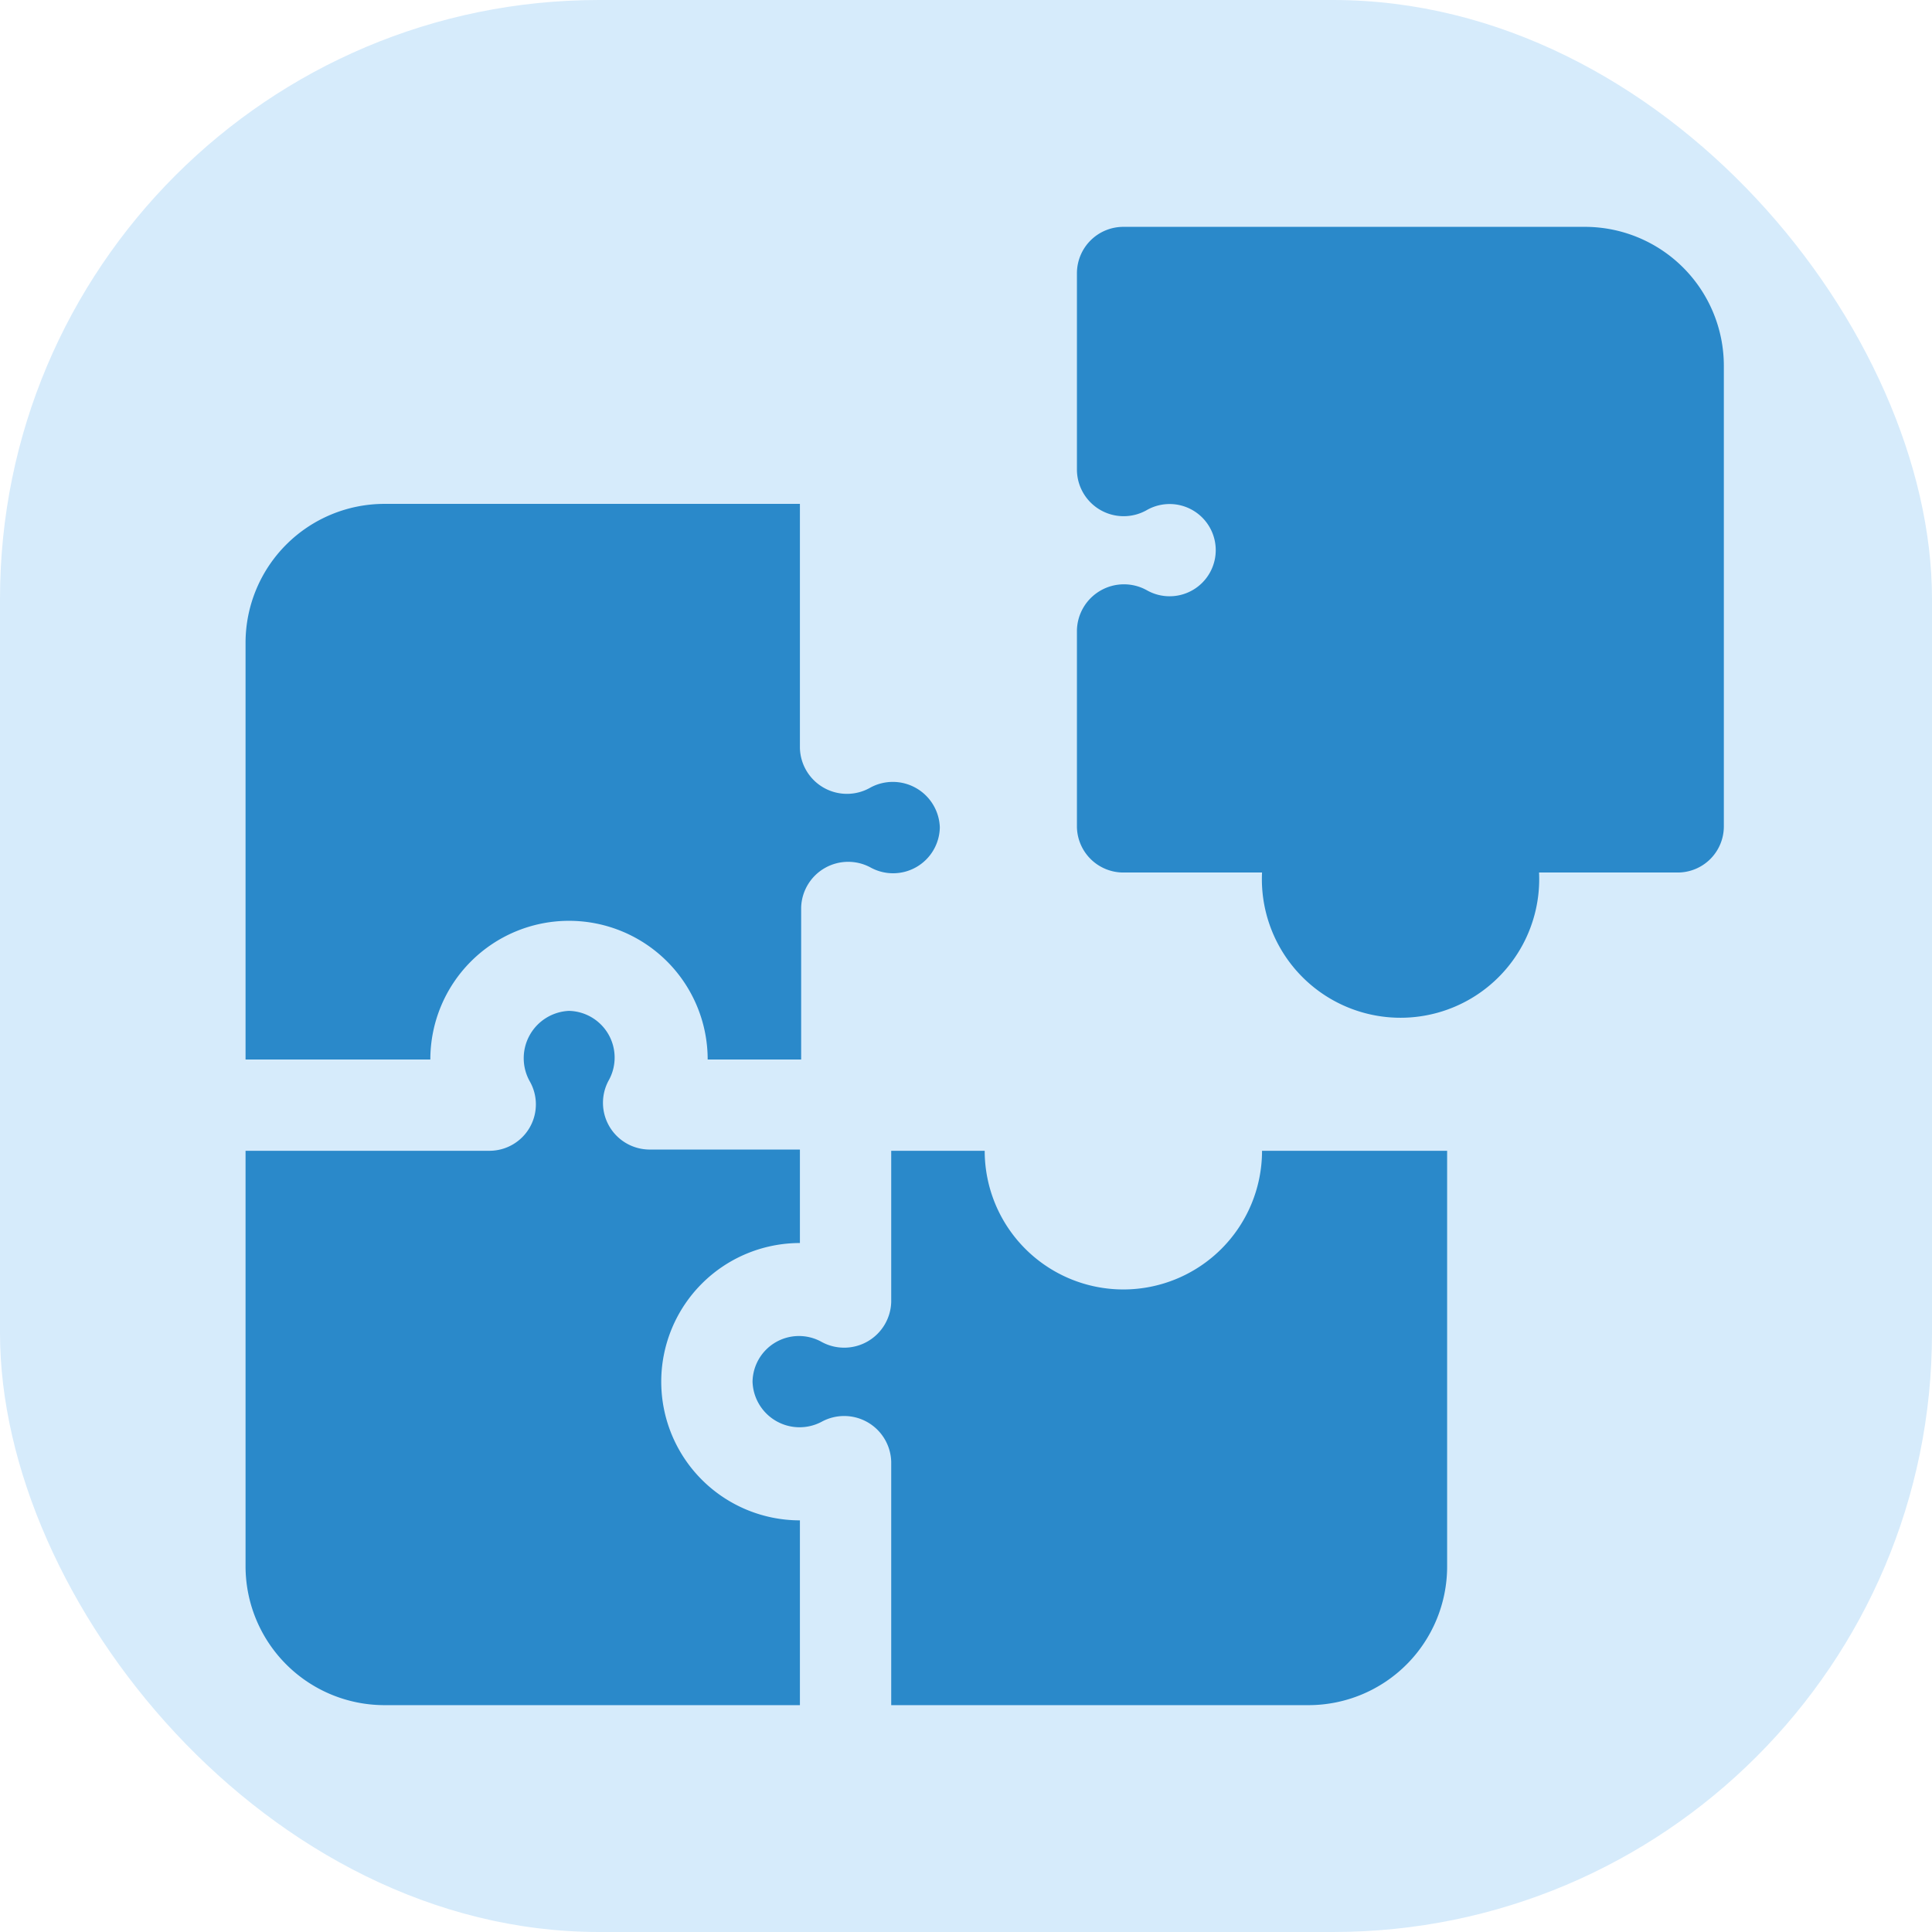
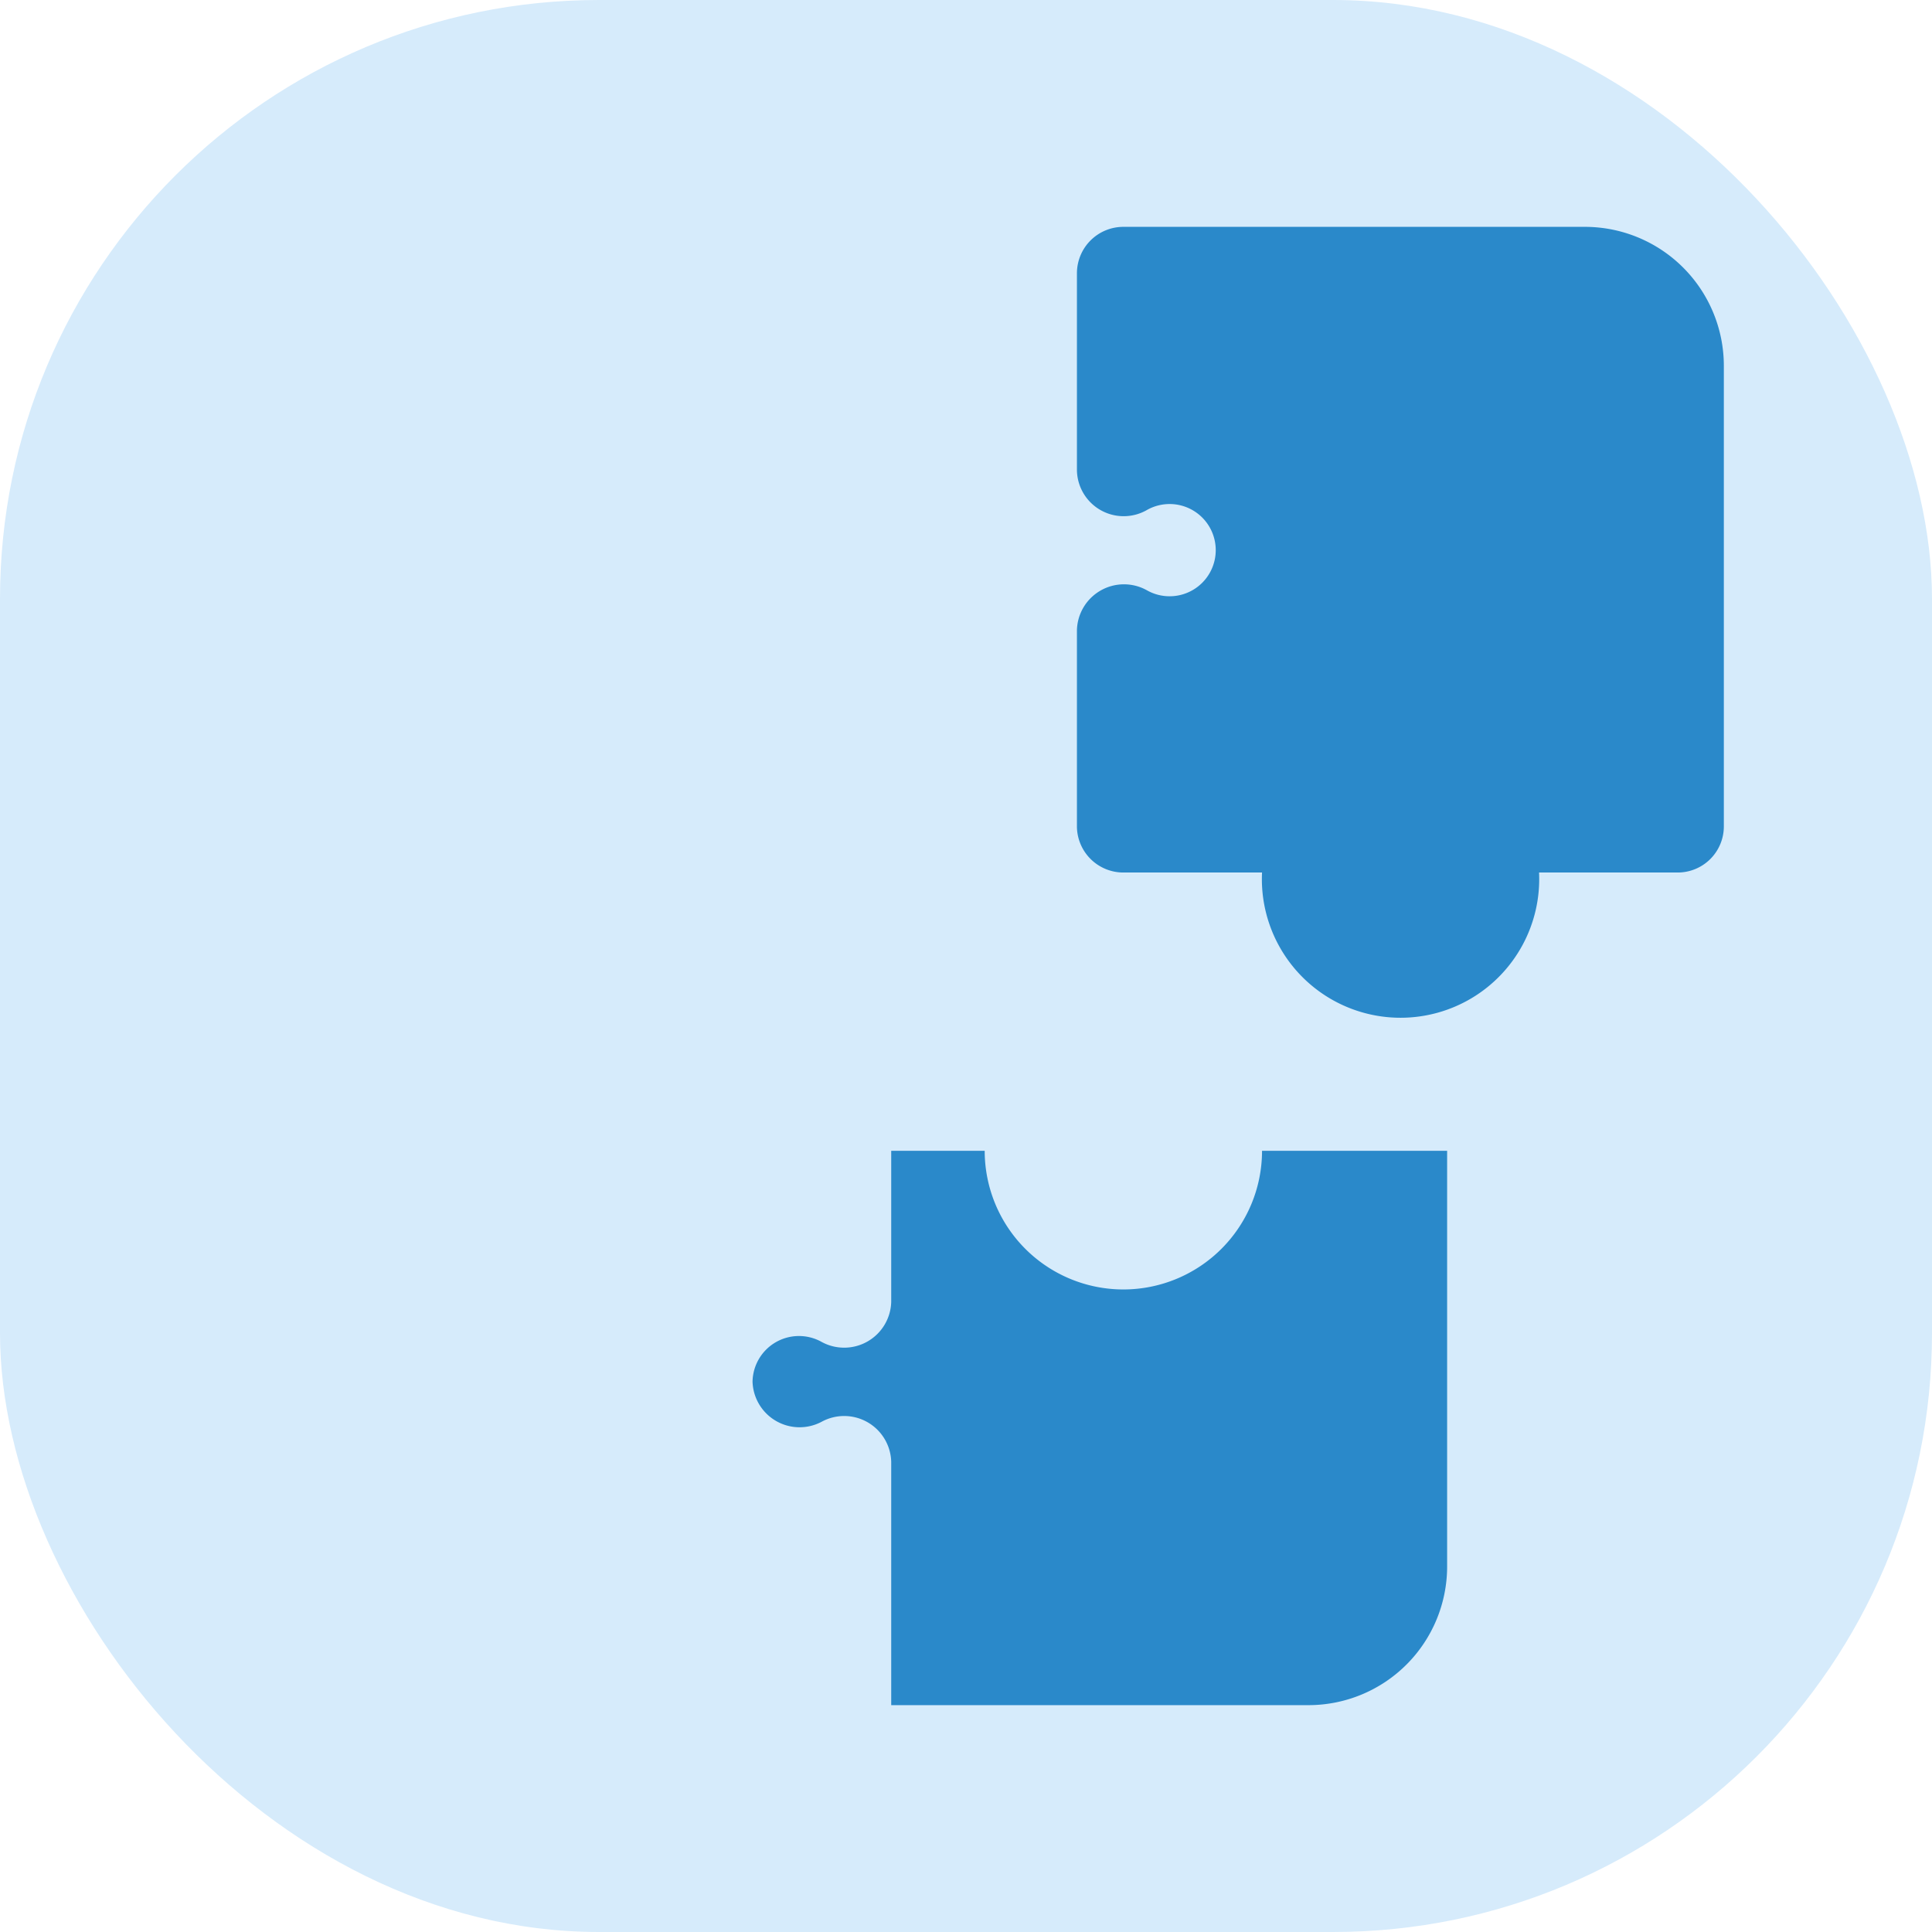
<svg xmlns="http://www.w3.org/2000/svg" id="Layer_1" data-name="Layer 1" viewBox="0 0 62 62">
  <defs>
    <style>.cls-1{fill:#d6ebfb;}.cls-2{fill:#2a89ca;}</style>
  </defs>
  <rect class="cls-1" width="62" height="62" rx="19.22" />
-   <path class="cls-2" d="M13.81,34a4.45,4.45,0,1,1,8.9,0h3V29.12a1.51,1.51,0,0,1,2.23-1.28,1.5,1.5,0,0,0,2.22-1.29,1.51,1.51,0,0,0-2.22-1.28A1.51,1.51,0,0,1,25.67,24V16.17H12.33a4.46,4.46,0,0,0-4.45,4.45V34Z" />
-   <path class="cls-2" d="M25.67,48.79a4.45,4.45,0,0,1,0-8.9v-3H20.82a1.5,1.5,0,0,1-1.28-2.23,1.5,1.5,0,0,0-1.28-2.22A1.52,1.52,0,0,0,17,34.7a1.49,1.49,0,0,1-1.28,2.23H7.88V50.27a4.46,4.46,0,0,0,4.45,4.45H25.67Z" />
  <path class="cls-2" d="M40.5,36.93a4.45,4.45,0,0,1-8.9,0h-3v4.85a1.51,1.51,0,0,1-2.24,1.28,1.49,1.49,0,0,0-2.21,1.28,1.51,1.51,0,0,0,2.21,1.29,1.51,1.51,0,0,1,2.24,1.28v7.81H42a4.45,4.45,0,0,0,4.44-4.45V36.93ZM50.87,7.28H36.05a1.49,1.49,0,0,0-1.49,1.48v6.33a1.5,1.5,0,0,0,2.24,1.28,1.48,1.48,0,1,1,0,2.57,1.51,1.51,0,0,0-2.24,1.28v6.33A1.49,1.49,0,0,0,36.05,28H40.5a4.45,4.45,0,1,0,8.89,0h4.45a1.48,1.48,0,0,0,1.48-1.48V11.73A4.46,4.46,0,0,0,50.87,7.28Z" />
</svg>